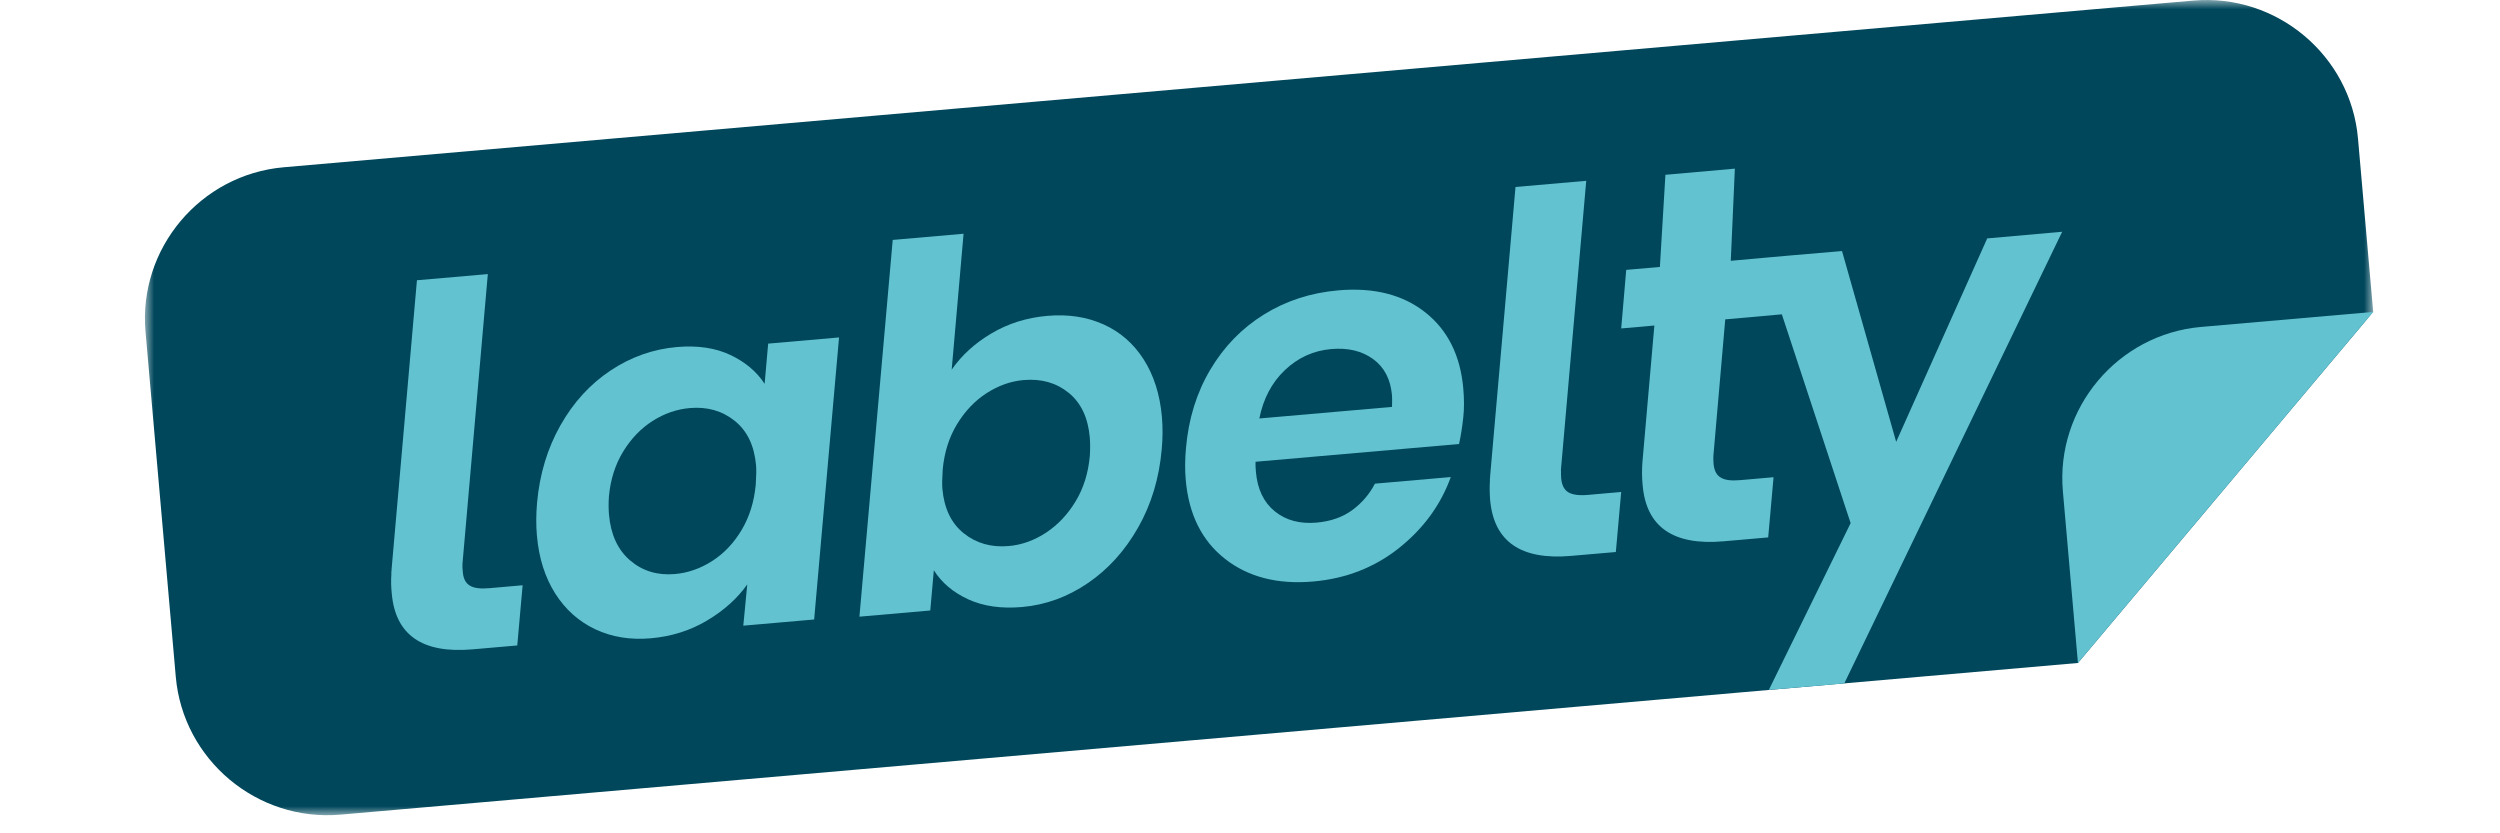
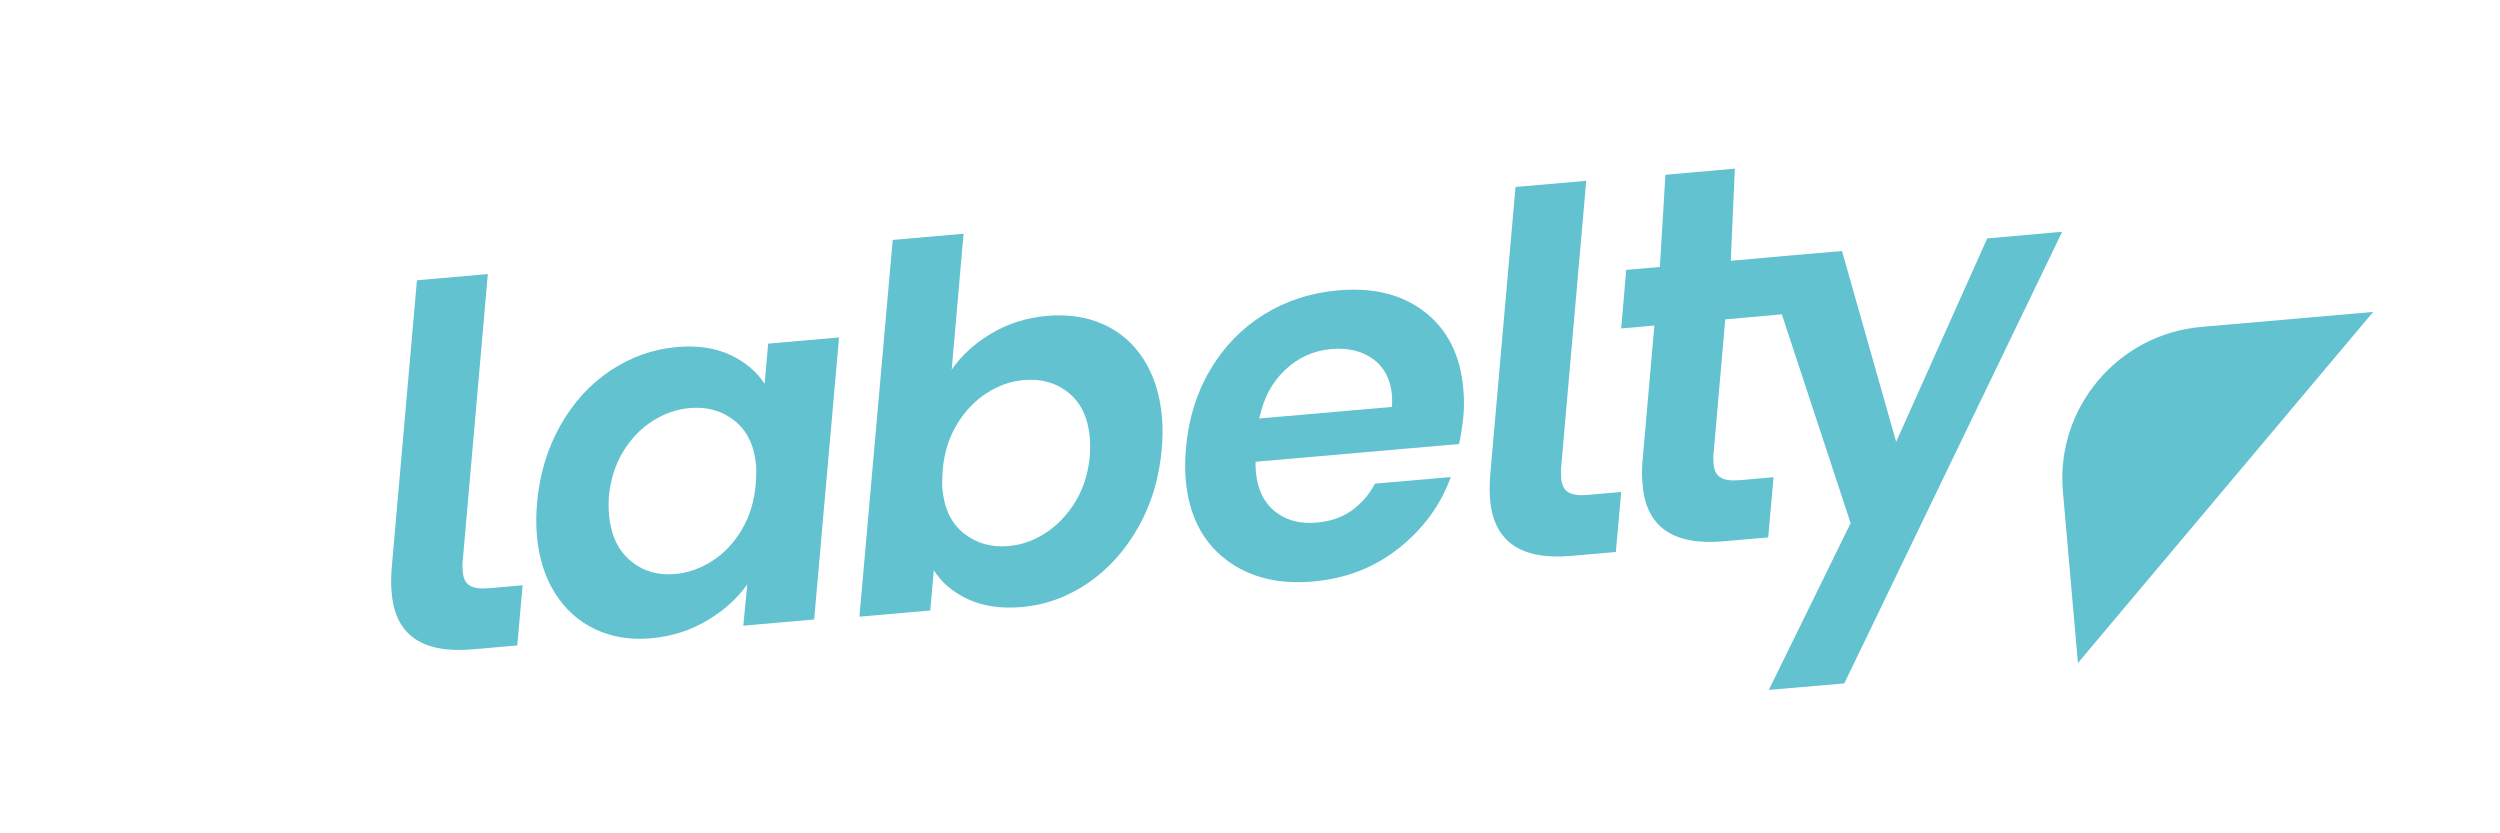
<svg xmlns="http://www.w3.org/2000/svg" width="138" height="46" viewBox="0 0 138 46" fill="none">
  <mask id="mask0_0_58" style="mask-type:luminance" maskUnits="userSpaceOnUse" x="8" y="0" width="123" height="45">
-     <path fill-rule="evenodd" clip-rule="evenodd" d="M8 0H131V45H8V0Z" fill="white" />
-   </mask>
+     </mask>
  <g mask="url(#mask0_0_58)">
    <path fill-rule="evenodd" clip-rule="evenodd" d="M121.069 0.032L15.661 9.233C11.063 9.635 7.63 13.717 8.032 18.304L9.703 37.357C10.105 41.945 14.196 45.369 18.794 44.968L114.702 36.596L131 17.217L130.161 7.643C129.758 3.056 125.667 -0.369 121.069 0.032" fill="#00475B" />
  </g>
  <path fill-rule="evenodd" clip-rule="evenodd" d="M121.499 18.047C116.902 18.448 113.469 22.53 113.871 27.117L114.702 36.596L131 17.218L121.499 18.047Z" fill="#62C2D0" />
  <path fill-rule="evenodd" clip-rule="evenodd" d="M41.735 25.692C41.64 24.603 41.246 23.782 40.555 23.229C39.864 22.676 39.037 22.441 38.076 22.525C37.355 22.588 36.672 22.824 36.028 23.234C35.383 23.643 34.841 24.206 34.401 24.923C33.961 25.641 33.698 26.468 33.612 27.404C33.588 27.76 33.589 28.094 33.616 28.408C33.714 29.515 34.104 30.359 34.789 30.941C35.473 31.523 36.296 31.771 37.258 31.687C37.979 31.624 38.666 31.383 39.319 30.964C39.971 30.544 40.513 29.972 40.943 29.246C41.373 28.521 41.631 27.69 41.717 26.753C41.748 26.267 41.755 25.913 41.735 25.692M30.934 23.483C31.652 22.212 32.574 21.202 33.702 20.453C34.828 19.704 36.048 19.272 37.361 19.157C38.507 19.057 39.494 19.204 40.32 19.596C41.147 19.989 41.775 20.52 42.207 21.189L42.403 18.968L46.315 18.627L44.941 34.196L41.03 34.537L41.249 32.259C40.702 33.032 39.964 33.696 39.034 34.251C38.105 34.806 37.066 35.134 35.92 35.234C34.792 35.332 33.771 35.166 32.858 34.735C31.944 34.303 31.206 33.643 30.643 32.753C30.081 31.863 29.745 30.8 29.637 29.564C29.587 28.992 29.59 28.388 29.646 27.75C29.787 26.176 30.217 24.754 30.934 23.483" fill="#62C2D0" />
  <path fill-rule="evenodd" clip-rule="evenodd" d="M60.156 24.146C60.061 23.058 59.672 22.236 58.99 21.683C58.308 21.128 57.477 20.894 56.496 20.98C55.793 21.041 55.116 21.282 54.463 21.701C53.811 22.121 53.265 22.694 52.825 23.42C52.386 24.146 52.124 24.977 52.038 25.915C52.006 26.401 52 26.754 52.019 26.976C52.115 28.065 52.508 28.885 53.199 29.438C53.891 29.991 54.717 30.226 55.679 30.142C56.4 30.079 57.086 29.834 57.739 29.405C58.39 28.976 58.936 28.399 59.375 27.672C59.815 26.946 60.076 26.105 60.16 25.15C60.183 24.776 60.182 24.442 60.156 24.146M54.733 18.401C55.654 17.856 56.679 17.534 57.807 17.436C58.953 17.335 59.987 17.492 60.908 17.904C61.829 18.316 62.571 18.963 63.133 19.843C63.694 20.724 64.03 21.782 64.138 23.018C64.188 23.59 64.184 24.185 64.127 24.803C63.987 26.396 63.554 27.833 62.828 29.113C62.102 30.395 61.176 31.419 60.051 32.187C58.925 32.954 57.715 33.394 56.421 33.507C55.274 33.607 54.284 33.466 53.449 33.084C52.614 32.701 51.981 32.166 51.548 31.479L51.351 33.699L47.44 34.04L49.278 13.244L53.189 12.903L52.533 20.405C53.079 19.615 53.812 18.946 54.733 18.401" fill="#62C2D0" />
  <path fill-rule="evenodd" clip-rule="evenodd" d="M76.838 21.82C76.76 20.934 76.412 20.268 75.796 19.82C75.179 19.371 74.408 19.187 73.484 19.268C72.503 19.354 71.652 19.74 70.93 20.425C70.207 21.111 69.736 22.003 69.515 23.1L76.838 22.461C76.849 22.163 76.849 21.949 76.838 21.82M78.672 17.24C79.913 18.219 80.614 19.622 80.774 21.448C80.826 22.039 80.826 22.569 80.773 23.038C80.711 23.601 80.633 24.091 80.539 24.509L69.306 25.489C69.298 25.62 69.305 25.805 69.326 26.045C69.41 27.004 69.758 27.732 70.37 28.227C70.982 28.722 71.75 28.929 72.674 28.848C73.451 28.78 74.106 28.552 74.641 28.161C75.174 27.77 75.593 27.282 75.896 26.698L80.084 26.333C79.529 27.869 78.577 29.174 77.228 30.249C75.877 31.325 74.297 31.941 72.484 32.099C70.524 32.27 68.904 31.854 67.623 30.851C66.343 29.847 65.62 28.395 65.453 26.495C65.404 25.941 65.409 25.355 65.466 24.737C65.605 23.126 66.051 21.683 66.806 20.409C67.561 19.135 68.547 18.119 69.767 17.362C70.986 16.605 72.354 16.16 73.87 16.028C75.83 15.857 77.431 16.261 78.672 17.24" fill="#62C2D0" />
  <path fill-rule="evenodd" clip-rule="evenodd" d="M113.832 12.793L101.805 37.724L97.64 38.083L102.155 28.877L98.358 17.351L95.234 17.629L94.579 25.16C94.57 25.267 94.579 25.42 94.588 25.599C94.624 25.975 94.749 26.226 94.983 26.36C95.207 26.503 95.566 26.548 96.069 26.503L97.9 26.342L97.604 29.665L95.135 29.88C92.362 30.121 90.872 29.091 90.674 26.781C90.63 26.342 90.63 25.903 90.665 25.474L91.321 17.969L89.49 18.13L89.768 14.897L91.626 14.736L91.931 9.649L95.764 9.309L95.539 14.396L97.326 14.235L98.95 14.091L101.679 13.858L104.668 24.39L109.694 13.16L113.832 12.793Z" fill="#62C2D0" />
-   <path fill-rule="evenodd" clip-rule="evenodd" d="M21.597 31.67L21.606 31.679C21.597 31.617 21.606 31.554 21.614 31.491L21.597 31.67Z" fill="#62C2D0" />
  <path fill-rule="evenodd" clip-rule="evenodd" d="M28.849 32.306L28.553 35.629L26.084 35.844C23.311 36.085 21.821 35.056 21.624 32.745C21.587 32.387 21.579 32.029 21.605 31.679C21.596 31.617 21.605 31.554 21.614 31.491V31.438L23.015 15.47L26.928 15.13L25.528 31.124V31.133C25.519 31.241 25.528 31.384 25.546 31.563C25.573 31.939 25.707 32.19 25.932 32.324C26.156 32.467 26.524 32.512 27.018 32.467L28.849 32.306Z" fill="#62C2D0" />
  <path fill-rule="evenodd" clip-rule="evenodd" d="M82.237 26.512L82.246 26.521C82.246 26.459 82.246 26.396 82.255 26.333L82.237 26.512Z" fill="#62C2D0" />
  <path fill-rule="evenodd" clip-rule="evenodd" d="M89.49 27.157L89.194 30.471L86.725 30.685C83.952 30.927 82.462 29.898 82.255 27.596C82.228 27.229 82.219 26.871 82.246 26.521C82.246 26.459 82.246 26.396 82.255 26.333V26.279L83.656 10.321L87.56 9.981L86.16 25.966H86.169C86.16 26.082 86.169 26.226 86.178 26.414C86.214 26.781 86.339 27.032 86.573 27.175C86.797 27.309 87.156 27.363 87.659 27.318L89.49 27.157Z" fill="#62C2D0" />
</svg>